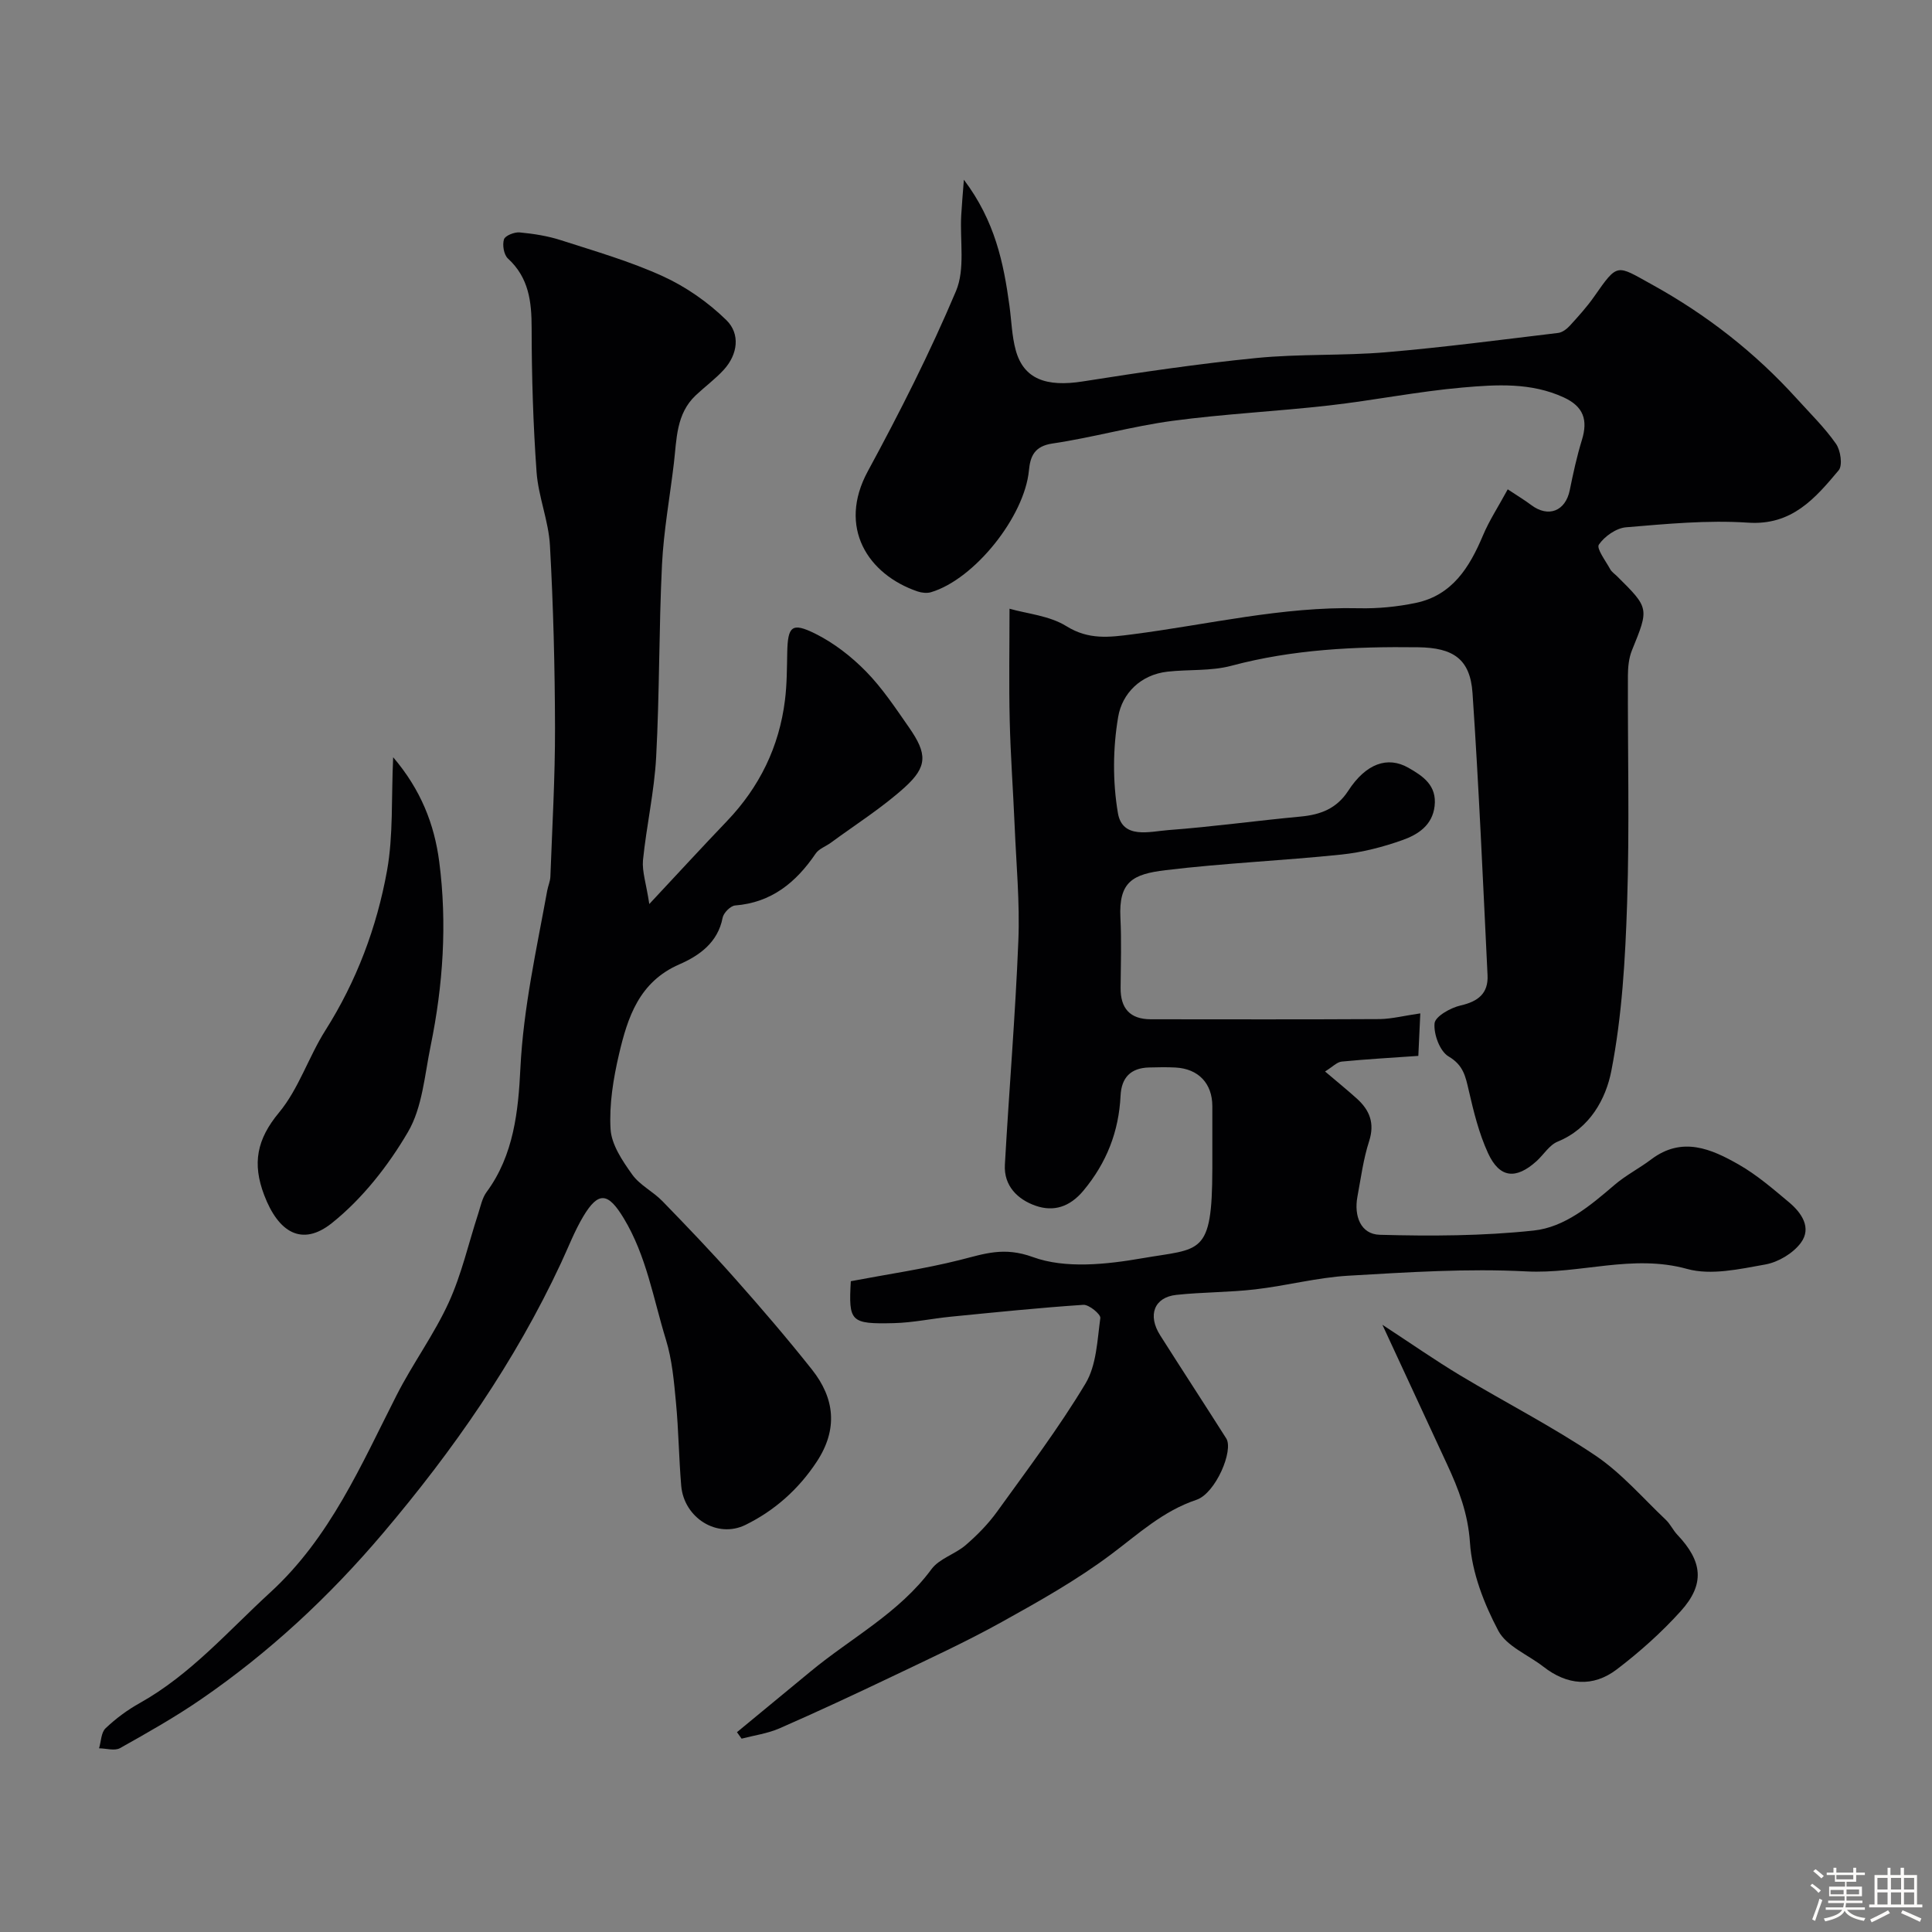
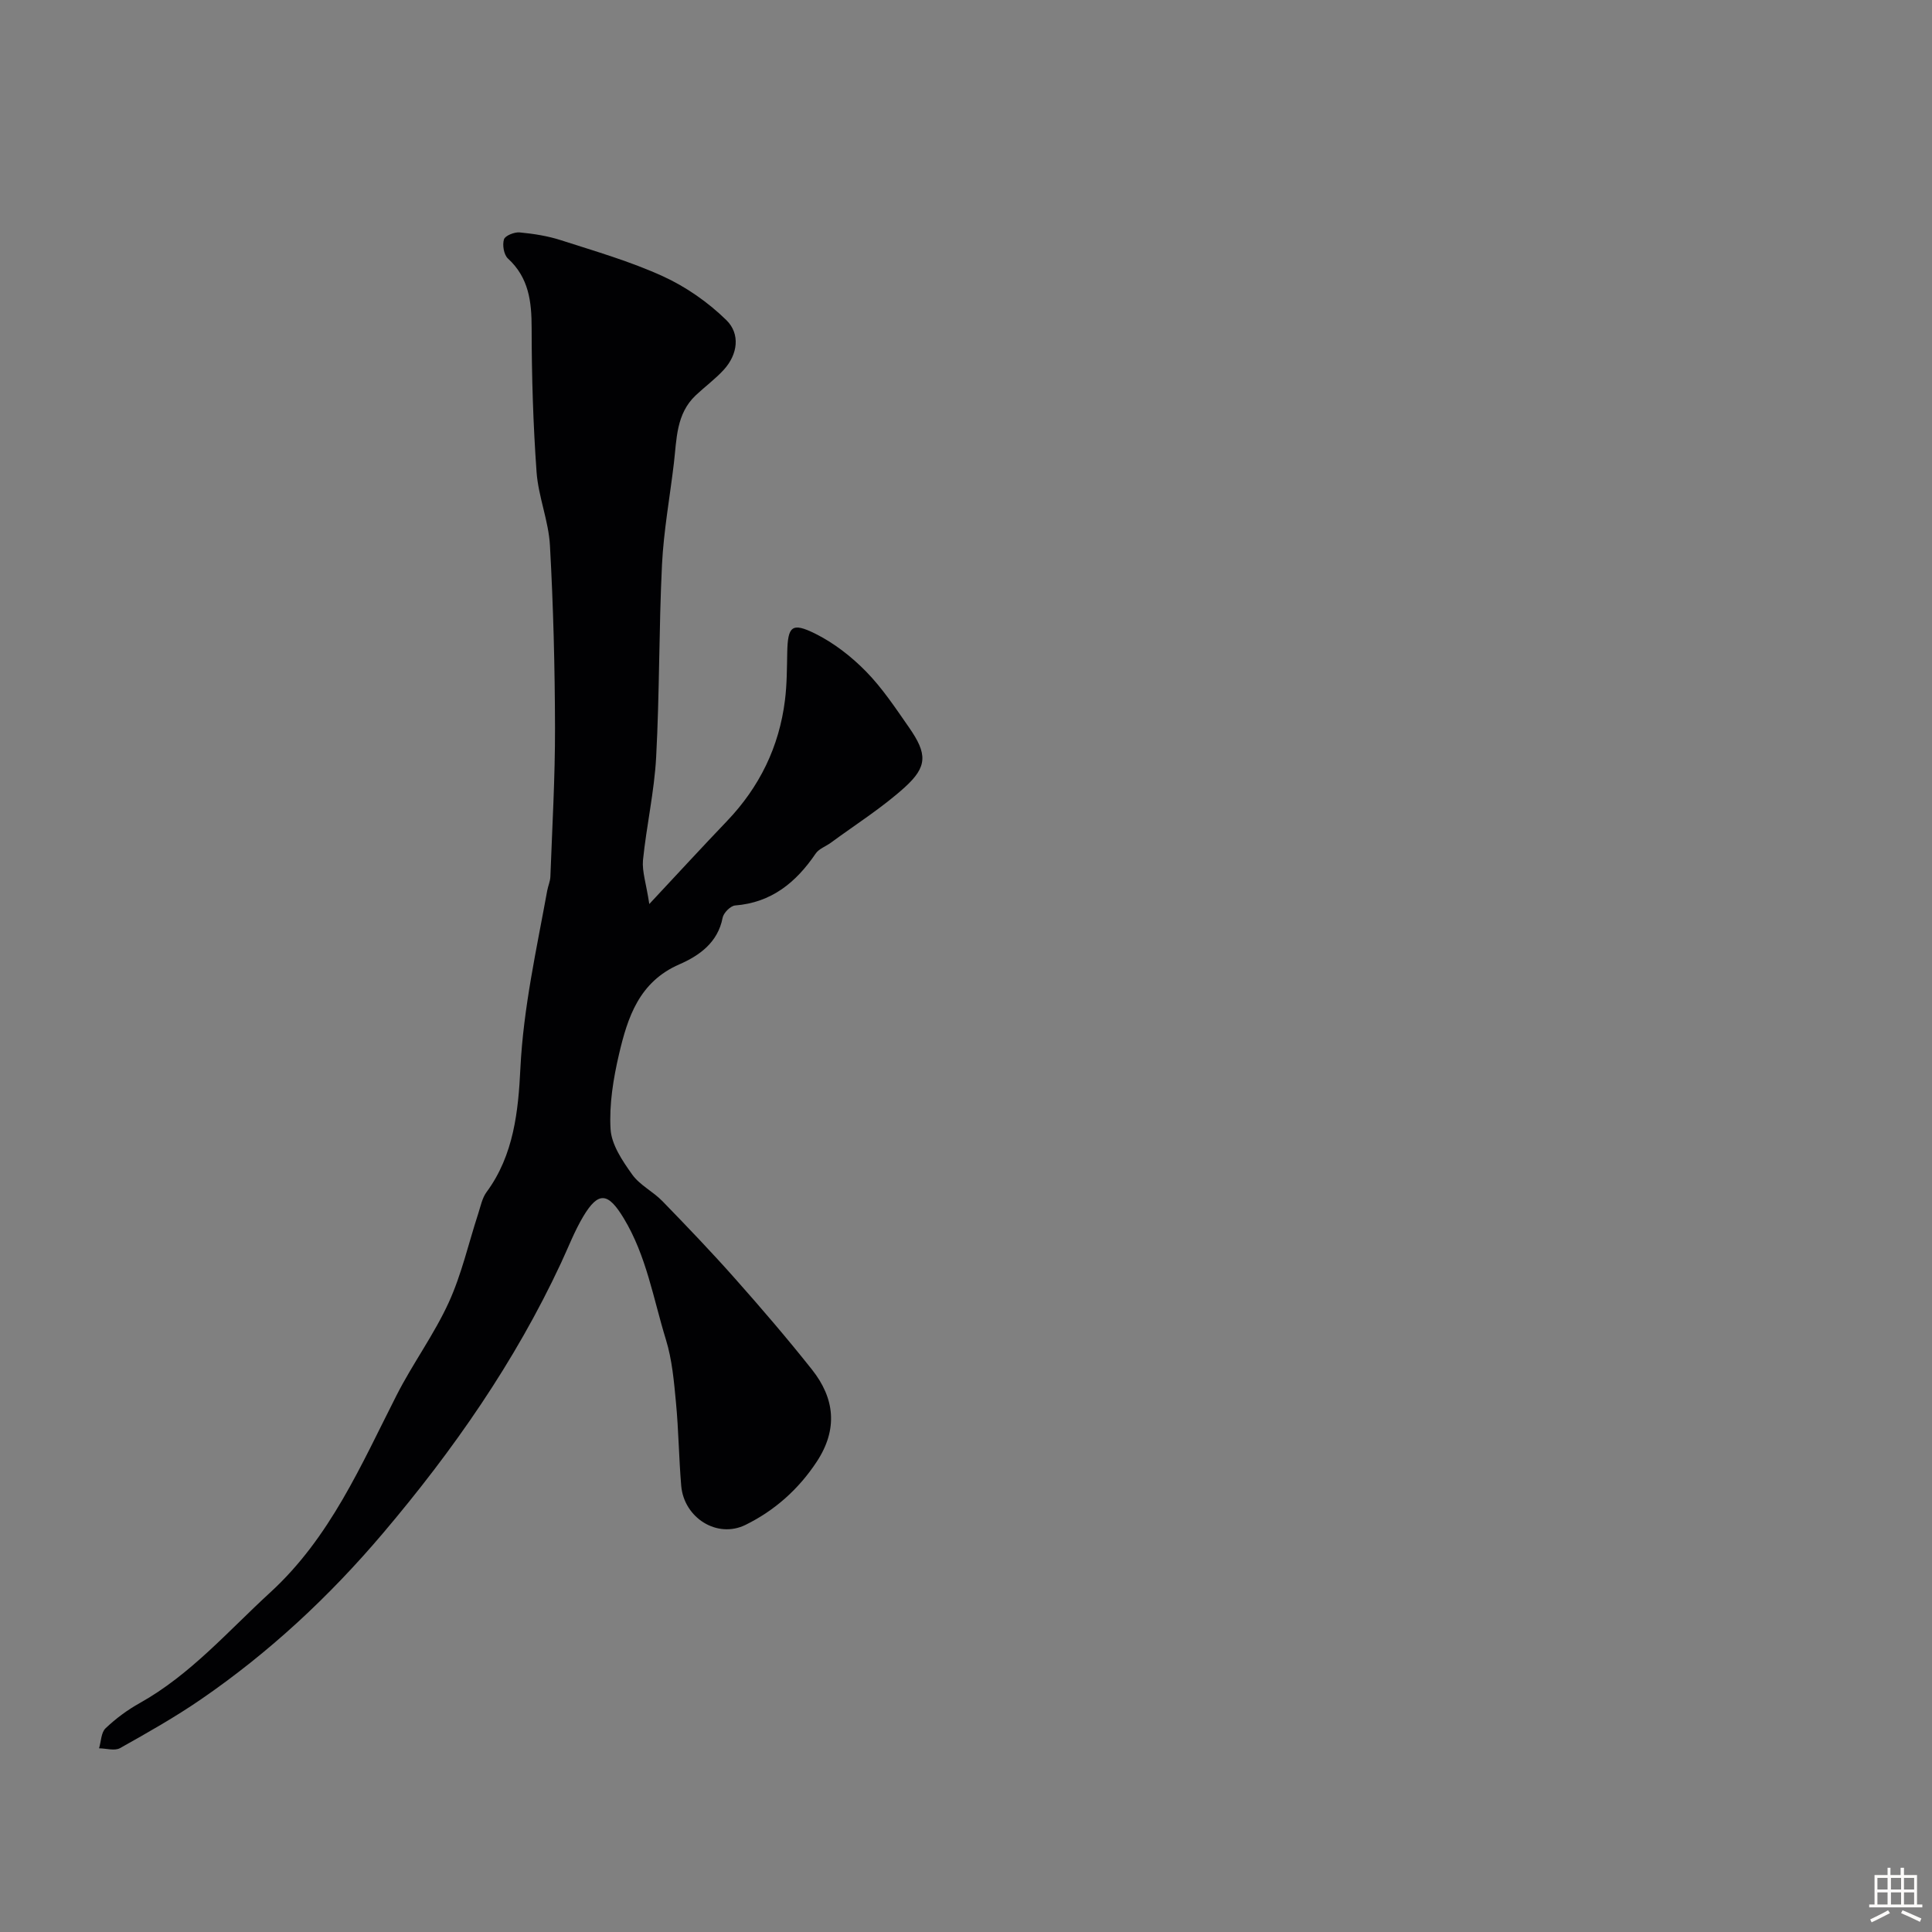
<svg xmlns="http://www.w3.org/2000/svg" enable-background="new 0 0 400 400" viewBox="0 0 400 400">
  <rect x="0" y="0" width="400" height="400" fill="#808080" stroke="none" />
-   <path d="m374.8 390.4.4-.4c.7.5 1.3 1 1.8 1.4l-.5.5c-.5-.6-1.1-1.1-1.7-1.5zm1 7.3-.6-.3c.5-1.4 1.1-2.8 1.5-4.3.2.1.4.2.6.3-.5 1.3-1 2.8-1.5 4.3zm-.4-10.3.5-.4c.4.3 1 .8 1.7 1.4l-.5.5c-.5-.5-1.1-1-1.7-1.5zm2.5.3h1.7v-1h.6v1h3.5v-1h.6v1h1.8v.5h-1.8v1.4h-2v1h3.2v2h-3.2v.9h3.3v.5h-3.4c0 .3-.1.6-.1.9h4v.5h-3.7c.7.9 1.9 1.5 3.8 1.7-.1.2-.2.4-.3.6-2.1-.4-3.5-1.1-4-2.1-.4 1-1.8 1.7-4 2.2-.1-.2-.2-.4-.3-.6 2.1-.4 3.4-1 3.8-1.8h-3.4v-.5h3.6c.1-.3.1-.6.2-.9h-3.3v-.5h3.4c0-.3 0-.6 0-.9h-3.2v-2h3.3v-1h-2.1v-1.4h-1.7v-.5zm1.1 3.5v1h2.7c0-.3 0-.4 0-.4 0-.1 0-.2 0-.2 0-.1 0-.2 0-.3h-2.7zm1.2-3v.9h3.5v-.9zm4.7 3h-2.6v.6.4h2.6z" fill="#fcfbfa" />
  <path d="m393.6 386.7h.6v1.5h2.7v6.1h1.1v.6h-11v-.6h1.1v-6.1h2.7v-1.5h.6v1.5h2.1v-1.5zm-2.7 8.8.4.6c-1.2.6-2.5 1.3-3.8 1.9-.1-.2-.2-.4-.3-.6 1.2-.6 2.5-1.2 3.7-1.9zm-2.2-6.7v2.4h2.1v-2.4zm0 3v2.5h2.1v-2.5zm2.8-3v2.4h2.1v-2.4zm0 3v2.5h2.1v-2.5zm6 6.1c-1.4-.7-2.7-1.3-3.9-1.8l.3-.6c1.5.6 2.7 1.2 3.9 1.7zm-1.2-9.1h-2.1v2.4h2.1zm-2.1 3v2.5h2.1v-2.5z" fill="#fcfbfa" />
  <g fill="#010103">
-     <path d="m294.06 209.81c-.16 3.55-.29 6.25-.41 8.8-5.38.38-10.64.67-15.87 1.18-.98.1-1.88 1.08-3.44 2.05 2.47 2.1 4.58 3.81 6.59 5.62 2.64 2.39 3.73 5.08 2.53 8.82-1.2 3.7-1.7 7.63-2.42 11.48-.74 3.96.64 7.78 4.63 7.89 10.62.29 21.33.25 31.87-.88 6.45-.69 11.73-5.17 16.72-9.44 2.34-2.01 5.16-3.44 7.63-5.31 6.38-4.8 12.4-2.17 18.12 1.1 3.73 2.13 7.07 5.02 10.39 7.8 2.6 2.18 4.75 5.29 2.44 8.4-1.61 2.17-4.67 4-7.36 4.48-5.32.95-11.23 2.29-16.18.92-11.32-3.14-22.18 1.09-33.3.51-12.24-.64-24.58.18-36.84.89-6.46.38-12.83 2.08-19.29 2.83-5.41.63-10.89.56-16.31 1.14-4.6.49-6.01 4.2-3.36 8.37 4.53 7.14 9.15 14.21 13.68 21.35 1.57 2.47-2.19 11.37-6.17 12.71-6.95 2.33-12.01 7.06-17.66 11.29-7.08 5.31-14.9 9.71-22.67 14.02-7.35 4.08-15 7.6-22.59 11.23-7.75 3.7-15.53 7.33-23.39 10.77-2.46 1.08-5.23 1.45-7.86 2.14-.32-.45-.64-.89-.96-1.34 5.08-4.19 10.17-8.38 15.25-12.58 8.41-6.96 18.33-12.09 25.03-21.18 1.62-2.19 4.89-3.09 7.07-4.97 2.39-2.06 4.66-4.37 6.5-6.92 6.29-8.73 12.8-17.35 18.32-26.55 2.27-3.79 2.43-8.94 3.06-13.54.11-.78-2.34-2.81-3.51-2.74-9.17.61-18.33 1.56-27.48 2.46-3.91.39-7.8 1.23-11.72 1.33-9.05.22-9.42-.29-8.95-8.68 7.63-1.45 15.2-2.54 22.57-4.39 5.09-1.28 9.11-2.8 15.12-.61 6.73 2.46 15.26 1.53 22.69.24 12.06-2.09 14.44-.4 14.47-18.5.01-4.33.01-8.67 0-13-.01-4.68-2.87-7.72-7.61-7.98-1.83-.1-3.67-.06-5.5-.01-3.78.1-5.71 2.08-5.89 5.85-.36 7.4-2.87 13.86-7.68 19.64-2.85 3.42-6.2 4.43-9.92 3.13-3.69-1.29-6.6-4.1-6.35-8.49.87-15.47 2.17-30.92 2.79-46.39.32-7.91-.44-15.86-.77-23.8-.31-7.27-.85-14.53-1.02-21.8-.18-7.56-.04-15.13-.04-23.12 3.64 1.04 8.27 1.43 11.79 3.62 4.6 2.86 8.86 2.3 13.66 1.68 15.6-2.01 31-5.77 46.89-5.4 3.91.09 7.92-.3 11.76-1.1 7.57-1.58 11.14-7.37 13.92-13.97 1.3-3.1 3.18-5.95 5.13-9.55 2.02 1.34 3.49 2.22 4.86 3.25 3.55 2.67 7.1 1.27 7.98-3.07.71-3.5 1.47-7 2.52-10.41 1.27-4.13.34-6.91-3.76-8.8-6.78-3.12-13.92-2.66-20.92-2.05-9.27.81-18.45 2.67-27.71 3.72-10.77 1.22-21.63 1.74-32.36 3.18-8.34 1.12-16.52 3.46-24.85 4.69-3.76.55-4.61 2.65-4.89 5.57-.91 9.54-11.24 22.52-20.27 25.22-.84.25-1.93.13-2.79-.16-10.28-3.51-16.6-13.26-10.3-24.88 6.6-12.17 12.88-24.57 18.26-37.31 1.92-4.56.79-10.4 1.08-15.65.11-2.05.3-4.1.55-7.4 6.45 8.55 8.23 17.23 9.44 26.12.42 3.08.49 6.26 1.31 9.22 1.64 5.92 6.29 7.62 13.88 6.42 11.95-1.89 23.93-3.66 35.96-4.85 8.88-.88 17.88-.44 26.78-1.19 11.92-1.01 23.79-2.58 35.67-4 .86-.1 1.8-.82 2.42-1.5 1.77-1.94 3.55-3.9 5.05-6.05 4.92-7.04 4.58-6.54 11.86-2.52 11.39 6.28 21.4 14.09 30.09 23.69 2.77 3.06 5.75 5.97 8.1 9.33.96 1.36 1.41 4.47.56 5.49-4.87 5.8-9.67 11.46-18.79 10.84-8.36-.56-16.85.26-25.24.96-2.03.17-4.45 1.87-5.62 3.59-.55.8 1.41 3.37 2.34 5.08.3.56.91.96 1.39 1.43 6.73 6.66 6.67 6.64 3.11 15.39-.65 1.6-.82 3.49-.83 5.25-.06 15.66.35 31.34-.16 46.99-.38 11.65-1.05 23.42-3.27 34.81-1.12 5.77-4.42 11.92-11.11 14.65-1.72.7-2.89 2.69-4.36 4.03-4.3 3.88-7.68 3.54-10.07-1.67-1.87-4.08-2.97-8.56-3.98-12.96-.67-2.9-1.11-5.23-4.17-7.03-1.81-1.06-3.12-4.6-2.91-6.86.13-1.43 3.32-3.23 5.4-3.7 3.64-.83 5.75-2.51 5.57-6.26-.95-19.48-1.79-38.96-3.11-58.41-.48-7.06-3.99-9.4-11.25-9.49-13.04-.17-25.96.43-38.68 3.83-4.21 1.13-8.82.73-13.22 1.22-5.61.63-9.39 4.54-10.21 9.34-1.11 6.49-1.16 13.44-.06 19.93.93 5.49 6.61 3.82 10.44 3.53 9.15-.68 18.26-1.95 27.4-2.8 4.13-.39 7.45-1.64 9.85-5.34 3.68-5.66 8.15-7.21 12.44-4.77 3.08 1.75 5.93 3.68 5.44 7.94-.46 3.99-3.45 5.89-6.57 7.01-4.1 1.47-8.44 2.58-12.76 3.03-12.1 1.26-24.29 1.77-36.37 3.23-6.81.82-9.72 2.38-9.35 9.86.24 4.82.08 9.66.04 14.5-.04 4.24 1.93 6.5 6.24 6.51 15.83.01 31.66.05 47.49-.04 2.53-.06 5.08-.72 8.32-1.18z" />
    <path d="m134.43 187.17c5.98-6.4 10.96-11.82 16.05-17.14 6.76-7.06 10.84-15.4 12.04-25.08.41-3.27.4-6.61.47-9.92.12-5.34.94-6.24 5.75-3.86 3.88 1.92 7.51 4.74 10.55 7.84 3.4 3.47 6.14 7.62 8.94 11.64 3.76 5.41 3.83 8.06-.92 12.36-4.7 4.25-10.15 7.68-15.28 11.46-1.05.77-2.48 1.25-3.16 2.26-4.06 5.97-9.13 10.14-16.68 10.74-.95.08-2.39 1.53-2.58 2.54-.98 5.16-4.88 7.87-8.94 9.64-8.35 3.63-10.72 10.97-12.51 18.61-1.18 5.06-2.05 10.39-1.75 15.51.19 3.23 2.46 6.57 4.47 9.39 1.57 2.21 4.32 3.52 6.26 5.52 5.12 5.27 10.21 10.58 15.08 16.08 5.45 6.14 10.8 12.38 15.9 18.81 4.72 5.96 5.38 12.34 1.01 19.01-3.77 5.75-8.76 10.17-14.78 13.13-5.9 2.9-12.74-1.49-13.31-8.08-.49-5.75-.54-11.53-1.09-17.27-.41-4.37-.8-8.85-2.08-13.01-2.61-8.47-4.02-17.34-8.75-25.15-3.19-5.26-5.19-5.65-8.35-.37-1.83 3.06-3.11 6.44-4.63 9.69-9.54 20.45-22.27 38.72-36.86 55.93-11.14 13.14-23.54 24.67-37.67 34.38-5.37 3.69-11.07 6.91-16.76 10.1-1.11.62-2.88.05-4.34.04.42-1.41.42-3.26 1.34-4.14 2.11-2.01 4.52-3.8 7.07-5.22 10.53-5.89 18.31-14.92 27.04-22.92 12.4-11.36 18.79-26.35 26.16-40.84 3.32-6.53 7.74-12.53 10.78-19.17 2.67-5.84 4.1-12.24 6.1-18.38.5-1.53.82-3.25 1.74-4.5 5.65-7.65 6.57-16.81 7-25.6.62-12.54 3.34-24.61 5.56-36.83.18-.96.61-1.9.65-2.86.38-10.26.98-20.53.96-30.79-.03-12.6-.35-25.21-1.05-37.79-.28-5.1-2.4-10.09-2.77-15.2-.71-9.9-1.01-19.85-1.02-29.78 0-5.51-.57-10.44-4.91-14.43-.85-.78-1.18-2.8-.82-3.96.23-.77 2.16-1.54 3.25-1.44 2.89.27 5.82.73 8.57 1.62 7.1 2.29 14.32 4.37 21.07 7.45 4.8 2.19 9.39 5.4 13.16 9.09 2.9 2.84 2.39 7.08-.55 10.29-1.76 1.92-3.9 3.49-5.8 5.28-4.07 3.85-3.93 9.07-4.52 14.06-.83 6.99-2.11 13.96-2.46 20.97-.65 13.27-.5 26.58-1.21 39.85-.38 7.16-2.01 14.24-2.73 21.39-.2 2.34.67 4.81 1.31 9.05z" />
-     <path d="m286.21 274.28c5.88 3.84 10.86 7.32 16.06 10.45 9.31 5.59 19.02 10.56 28.01 16.6 5.41 3.64 9.82 8.79 14.61 13.33.93.88 1.49 2.15 2.38 3.09 5.24 5.52 5.76 10.23.71 15.82-3.97 4.4-8.48 8.43-13.2 12.03-5.02 3.83-10.35 3.29-15.24-.53-3.17-2.47-7.62-4.22-9.33-7.44-2.96-5.6-5.46-12.01-5.87-18.24-.4-6.03-2.34-11.05-4.73-16.2-4.27-9.21-8.53-18.42-13.4-28.91z" />
-     <path d="m81.4 156.78c5.73 6.72 8.53 13.86 9.54 21.64 1.66 12.8.8 25.55-1.79 38.17-1.24 6.03-1.7 12.67-4.68 17.77-4.1 7.01-9.45 13.82-15.75 18.86-6.2 4.95-11.09 1.93-14.02-5.78-2.5-6.55-1.54-11.55 3.06-17.09 4.09-4.92 6.12-11.51 9.6-17.01 6.47-10.22 10.65-21.35 12.77-33.08 1.31-7.28.87-14.86 1.27-23.48z" />
  </g>
</svg>